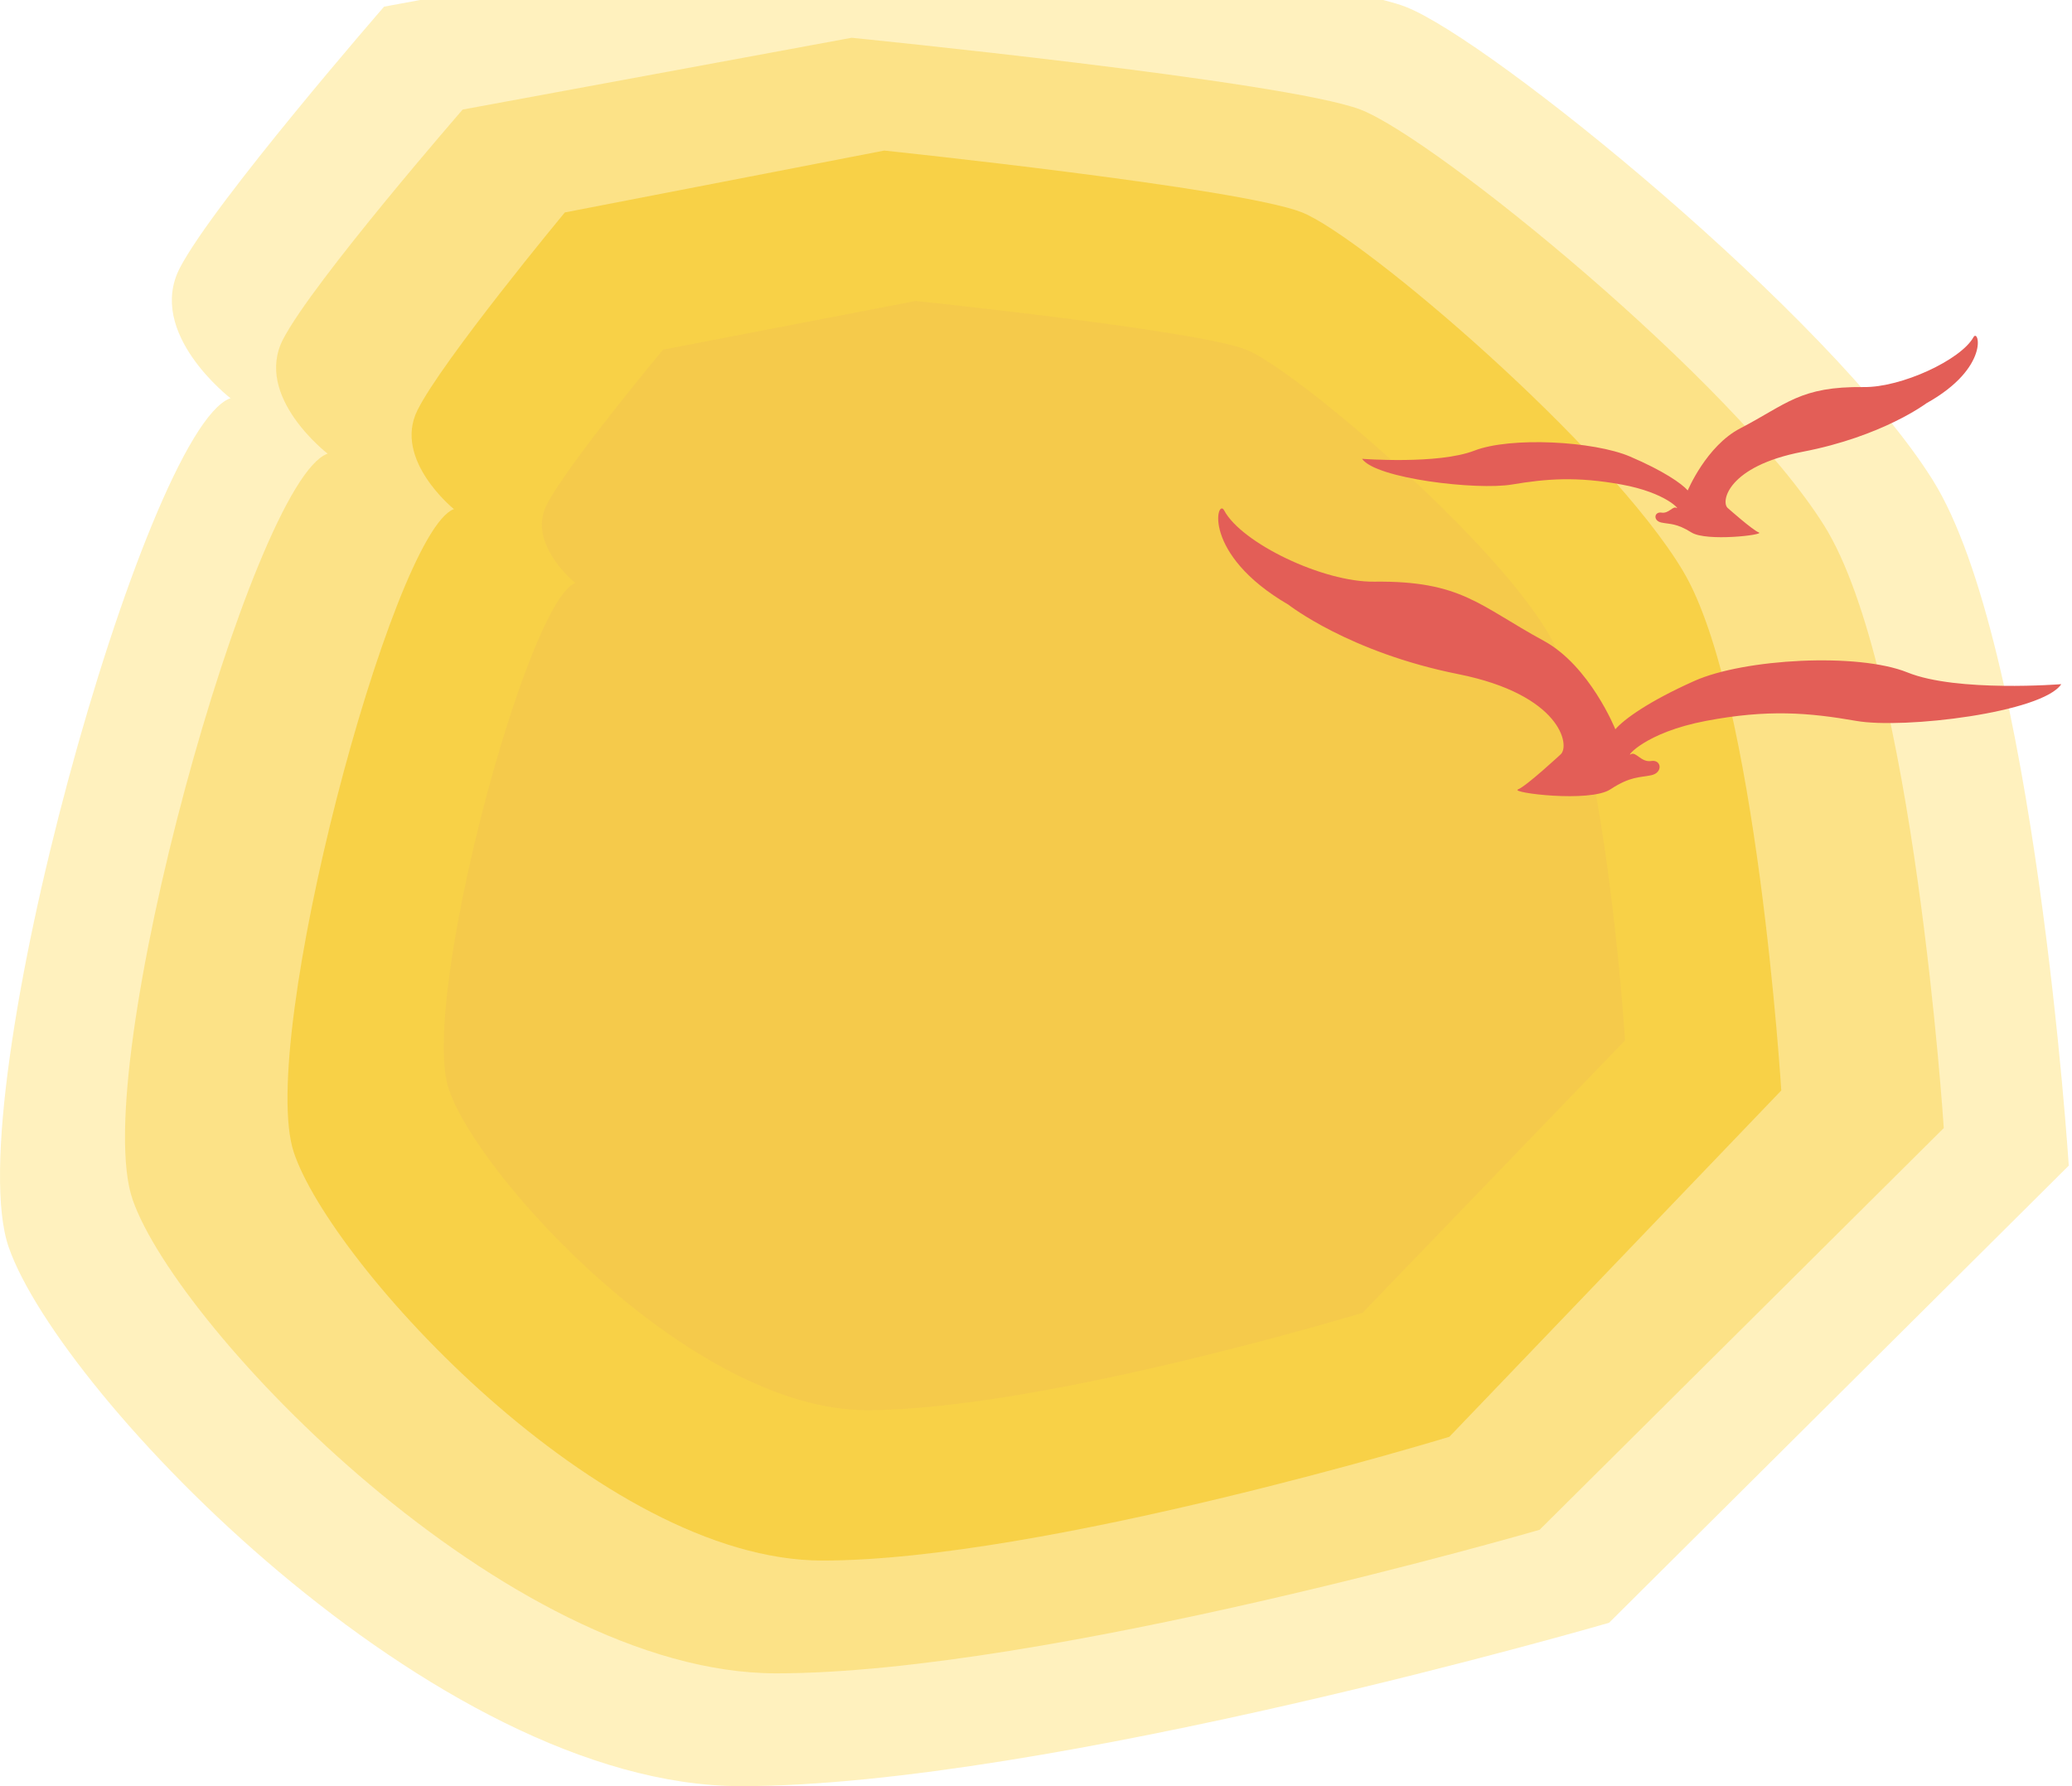
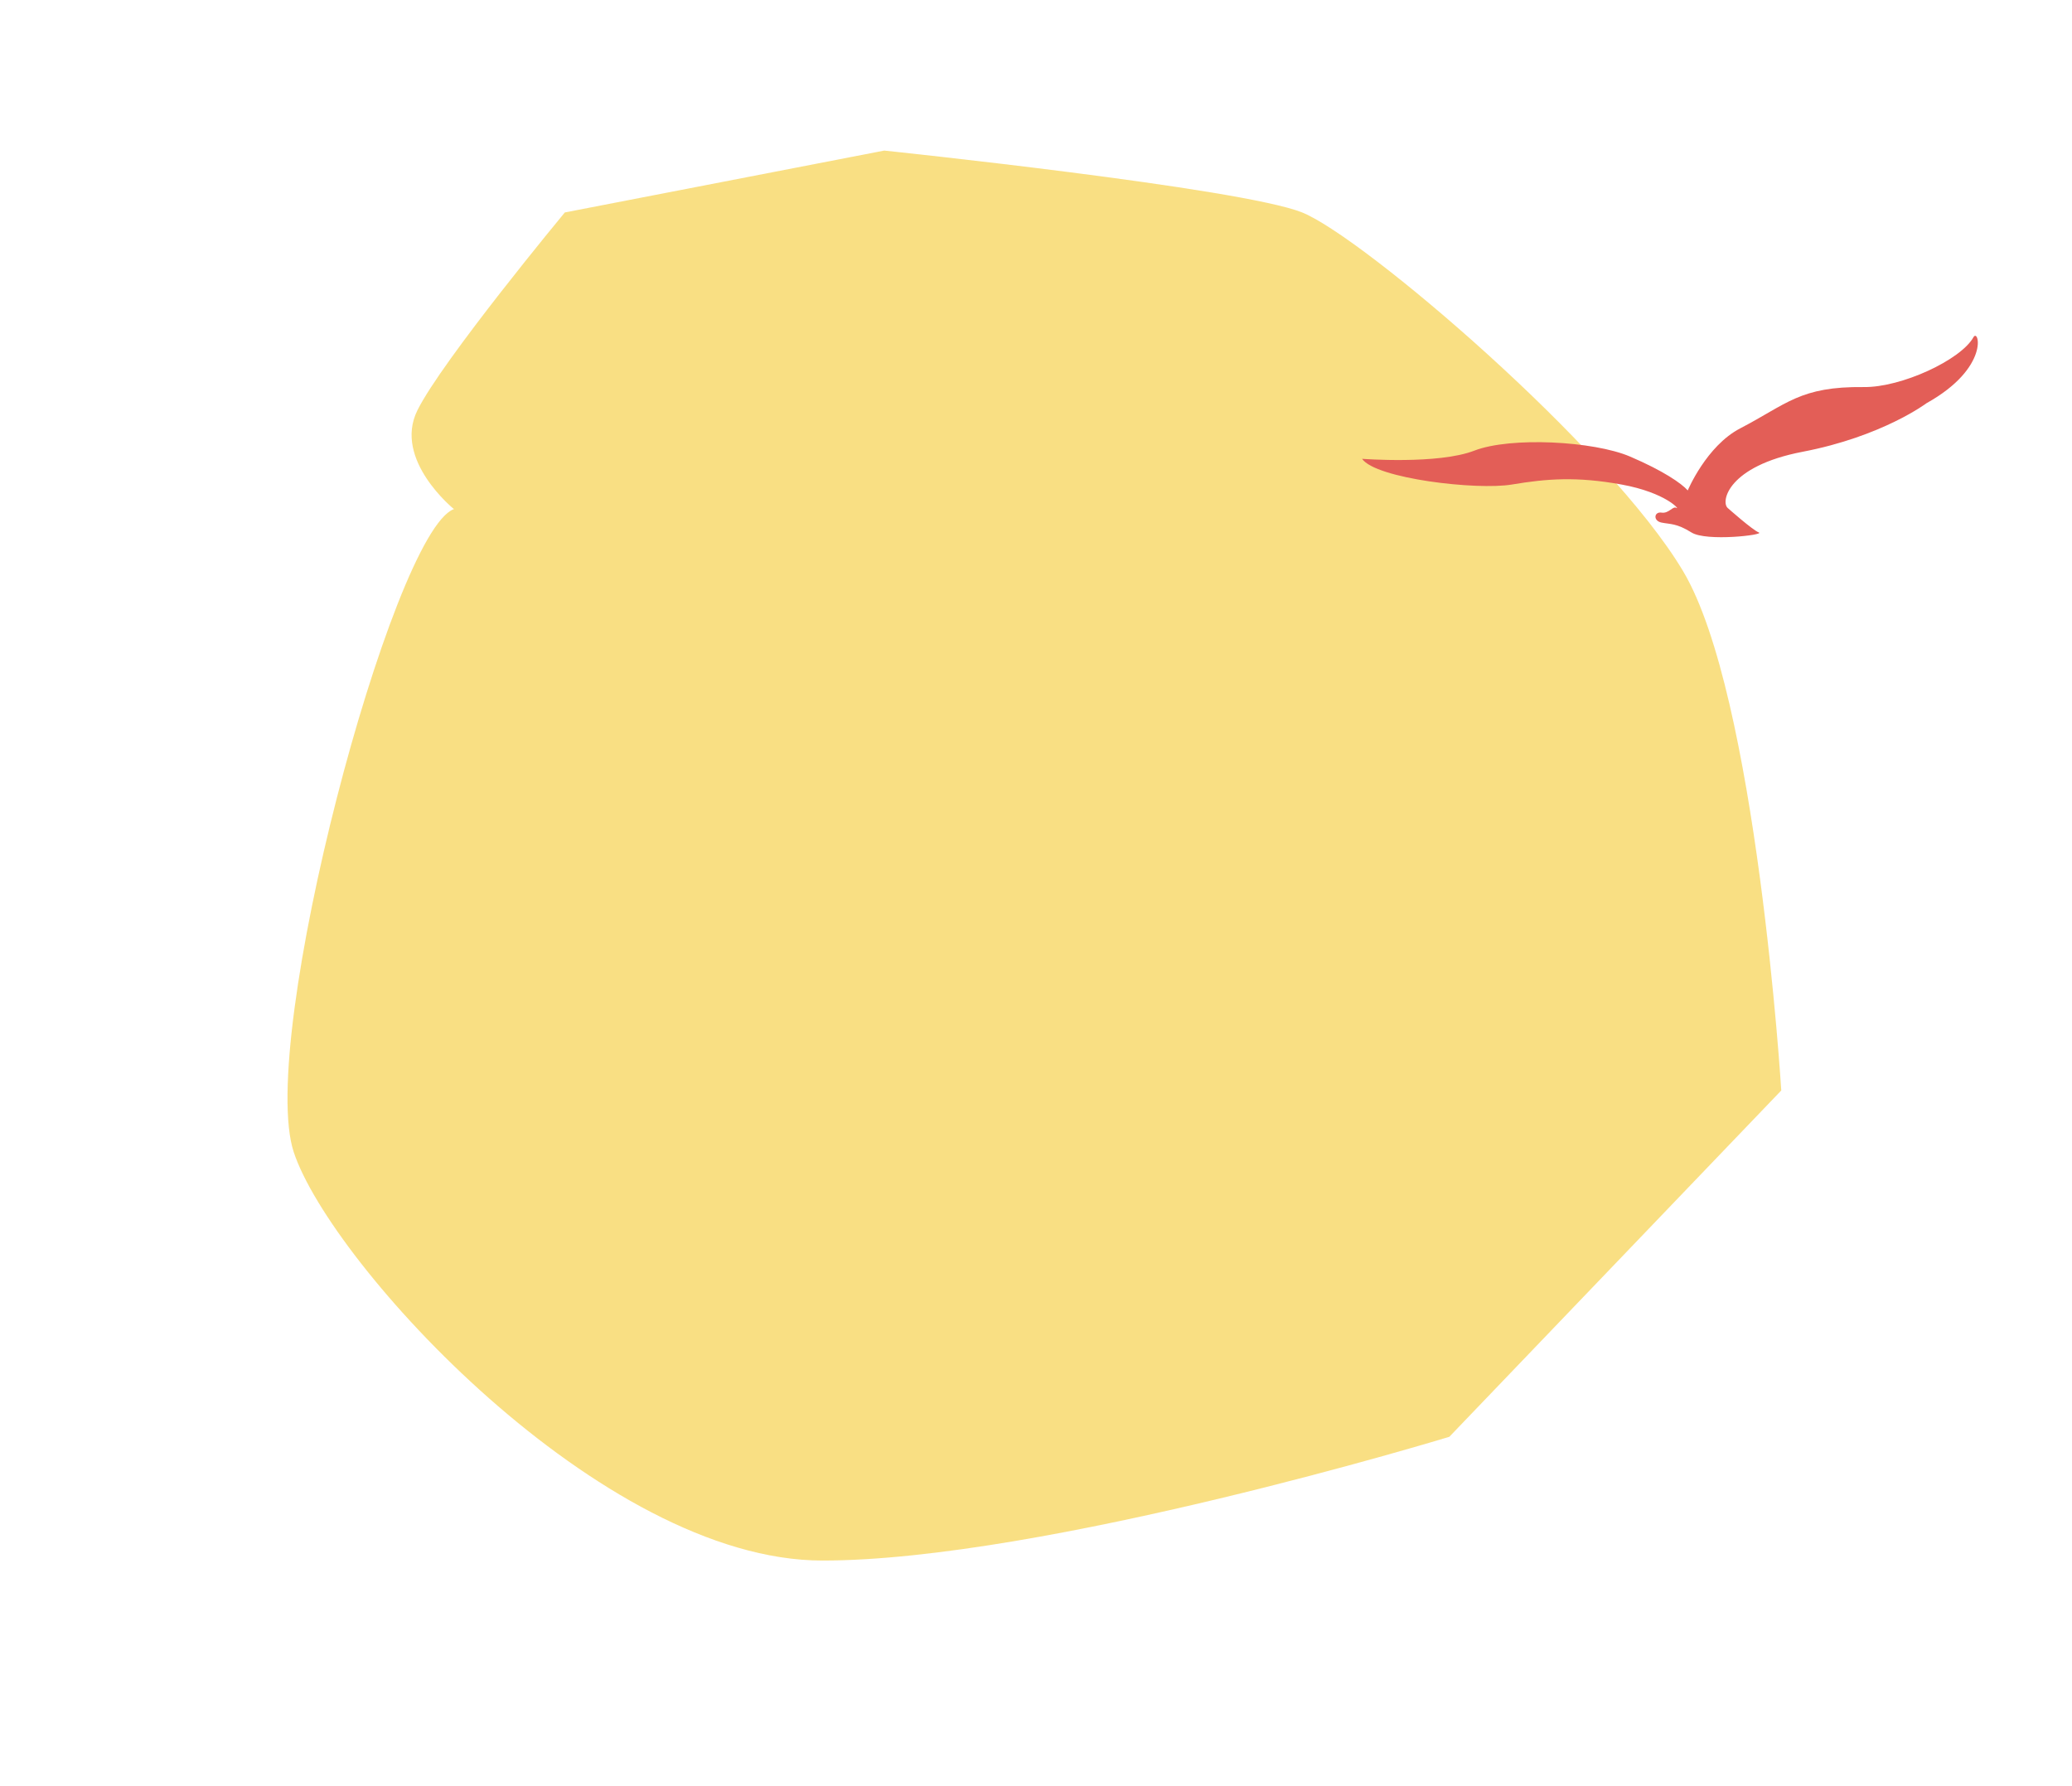
<svg xmlns="http://www.w3.org/2000/svg" width="580" height="500" viewBox="0 0 580 500" fill="none">
-   <path fill-rule="evenodd" clip-rule="evenodd" d="M64.361 111.525C40.522 120.629 -11.901 308.092 2.447 349.162C16.794 390.338 121.529 500 207.392 500C293.255 500 450.413 454.272 450.413 454.272L579.098 326.298C579.098 326.298 569.606 180.012 541.021 134.39C512.437 88.662 417.083 10.967 393.355 1.864C369.516 -7.24 231.341 -21 231.341 -21L107.512 1.864C107.512 1.864 59.835 56.695 50.344 75.007C40.853 93.32 64.58 111.525 64.58 111.525" fill="#FFCF25" fill-opacity="0.3" />
-   <path fill-rule="evenodd" clip-rule="evenodd" d="M91.574 127.037C70.616 135.037 24.528 299.777 37.142 335.869C49.755 372.055 141.833 468.424 217.32 468.424C292.807 468.424 430.973 428.239 430.973 428.239L544.107 315.777C544.107 315.777 535.762 187.222 510.632 147.13C485.502 106.945 401.671 38.668 380.81 30.668C359.852 22.668 238.375 10.576 238.375 10.576L129.51 30.668C129.51 30.668 87.595 78.853 79.251 94.946C70.907 111.038 91.767 127.037 91.767 127.037" fill="#F4C009" fill-opacity="0.3" />
  <path fill-rule="evenodd" clip-rule="evenodd" d="M126.951 142.55C109.738 149.446 71.886 291.463 82.245 322.577C92.605 353.771 168.229 436.849 230.227 436.849C292.225 436.849 405.702 402.206 405.702 402.206L498.619 305.256C498.619 305.256 491.765 194.433 471.126 159.871C450.486 125.229 381.635 66.369 364.502 59.472C347.289 52.576 247.52 42.152 247.52 42.152L158.108 59.472C158.108 59.472 123.683 101.011 116.83 114.884C109.977 128.757 127.109 142.55 127.109 142.55" fill="#F4C009" fill-opacity="0.5" />
-   <path fill-rule="evenodd" clip-rule="evenodd" d="M160.967 163.232C147.355 168.657 117.422 280.378 125.614 304.854C133.807 329.393 193.61 394.747 242.637 394.747C291.665 394.747 381.402 367.495 381.402 367.495L454.88 291.228C454.88 291.228 449.46 204.047 433.139 176.858C416.817 149.607 362.37 103.303 348.822 97.878C335.21 92.453 256.312 84.252 256.312 84.252L185.606 97.878C185.606 97.878 158.383 130.556 152.964 141.469C147.544 152.382 161.092 163.232 161.092 163.232" fill="#F5CA4B" />
-   <path d="M436.874 211.158C436.874 211.158 427.315 220.039 424.925 220.981C422.536 221.916 445.01 224.727 450.755 220.981C456.482 217.235 458.884 217.729 462.221 217.015C465.577 216.307 465.094 212.561 462.221 213.028C459.361 213.496 457.931 210.224 456.482 211.158C455.058 212.093 460.314 205.075 477.532 201.804C494.737 198.532 506.228 199.466 519.607 201.804C533.005 204.147 571.737 199.466 577 191.52C577 191.52 547.827 193.851 533.952 188.242C520.09 182.633 488.231 184.389 474.305 190.612C461.512 196.321 454.575 201.356 452.172 204.154C452.172 204.154 445.042 186.379 432.095 179.361C414.136 169.625 409.163 162.527 384.667 162.828C370.315 163.008 347.5 151.99 342.669 142.882C340.685 139.143 336.137 155.022 360.685 169.291C360.685 169.291 377.613 182.606 408.191 188.709C436.951 194.465 439.56 208.721 436.874 211.158Z" fill="#E35E57" />
  <path d="M483.611 142.19C483.611 142.19 490.6 148.405 492.344 149.056C494.094 149.721 477.672 151.675 473.482 149.056C469.3 146.437 467.549 146.783 465.104 146.288C462.659 145.793 463.013 143.167 465.104 143.5C467.189 143.825 468.244 141.539 469.3 142.19C470.342 142.842 466.5 137.936 453.926 135.637C441.358 133.35 432.96 133.995 423.198 135.637C413.41 137.278 385.122 133.995 381.273 128.439C381.273 128.439 402.58 130.074 412.709 126.146C422.838 122.217 446.111 123.455 456.28 127.8C465.628 131.8 470.69 135.324 472.44 137.285C472.44 137.285 477.652 124.836 487.106 119.924C500.224 113.11 503.856 108.14 521.747 108.349C532.23 108.479 548.889 100.753 552.422 94.388C553.871 91.77 557.195 102.883 539.265 112.876C539.265 112.876 526.9 122.191 504.571 126.471C483.565 130.504 481.658 140.483 483.618 142.19H483.611Z" fill="#E35E57" />
</svg>